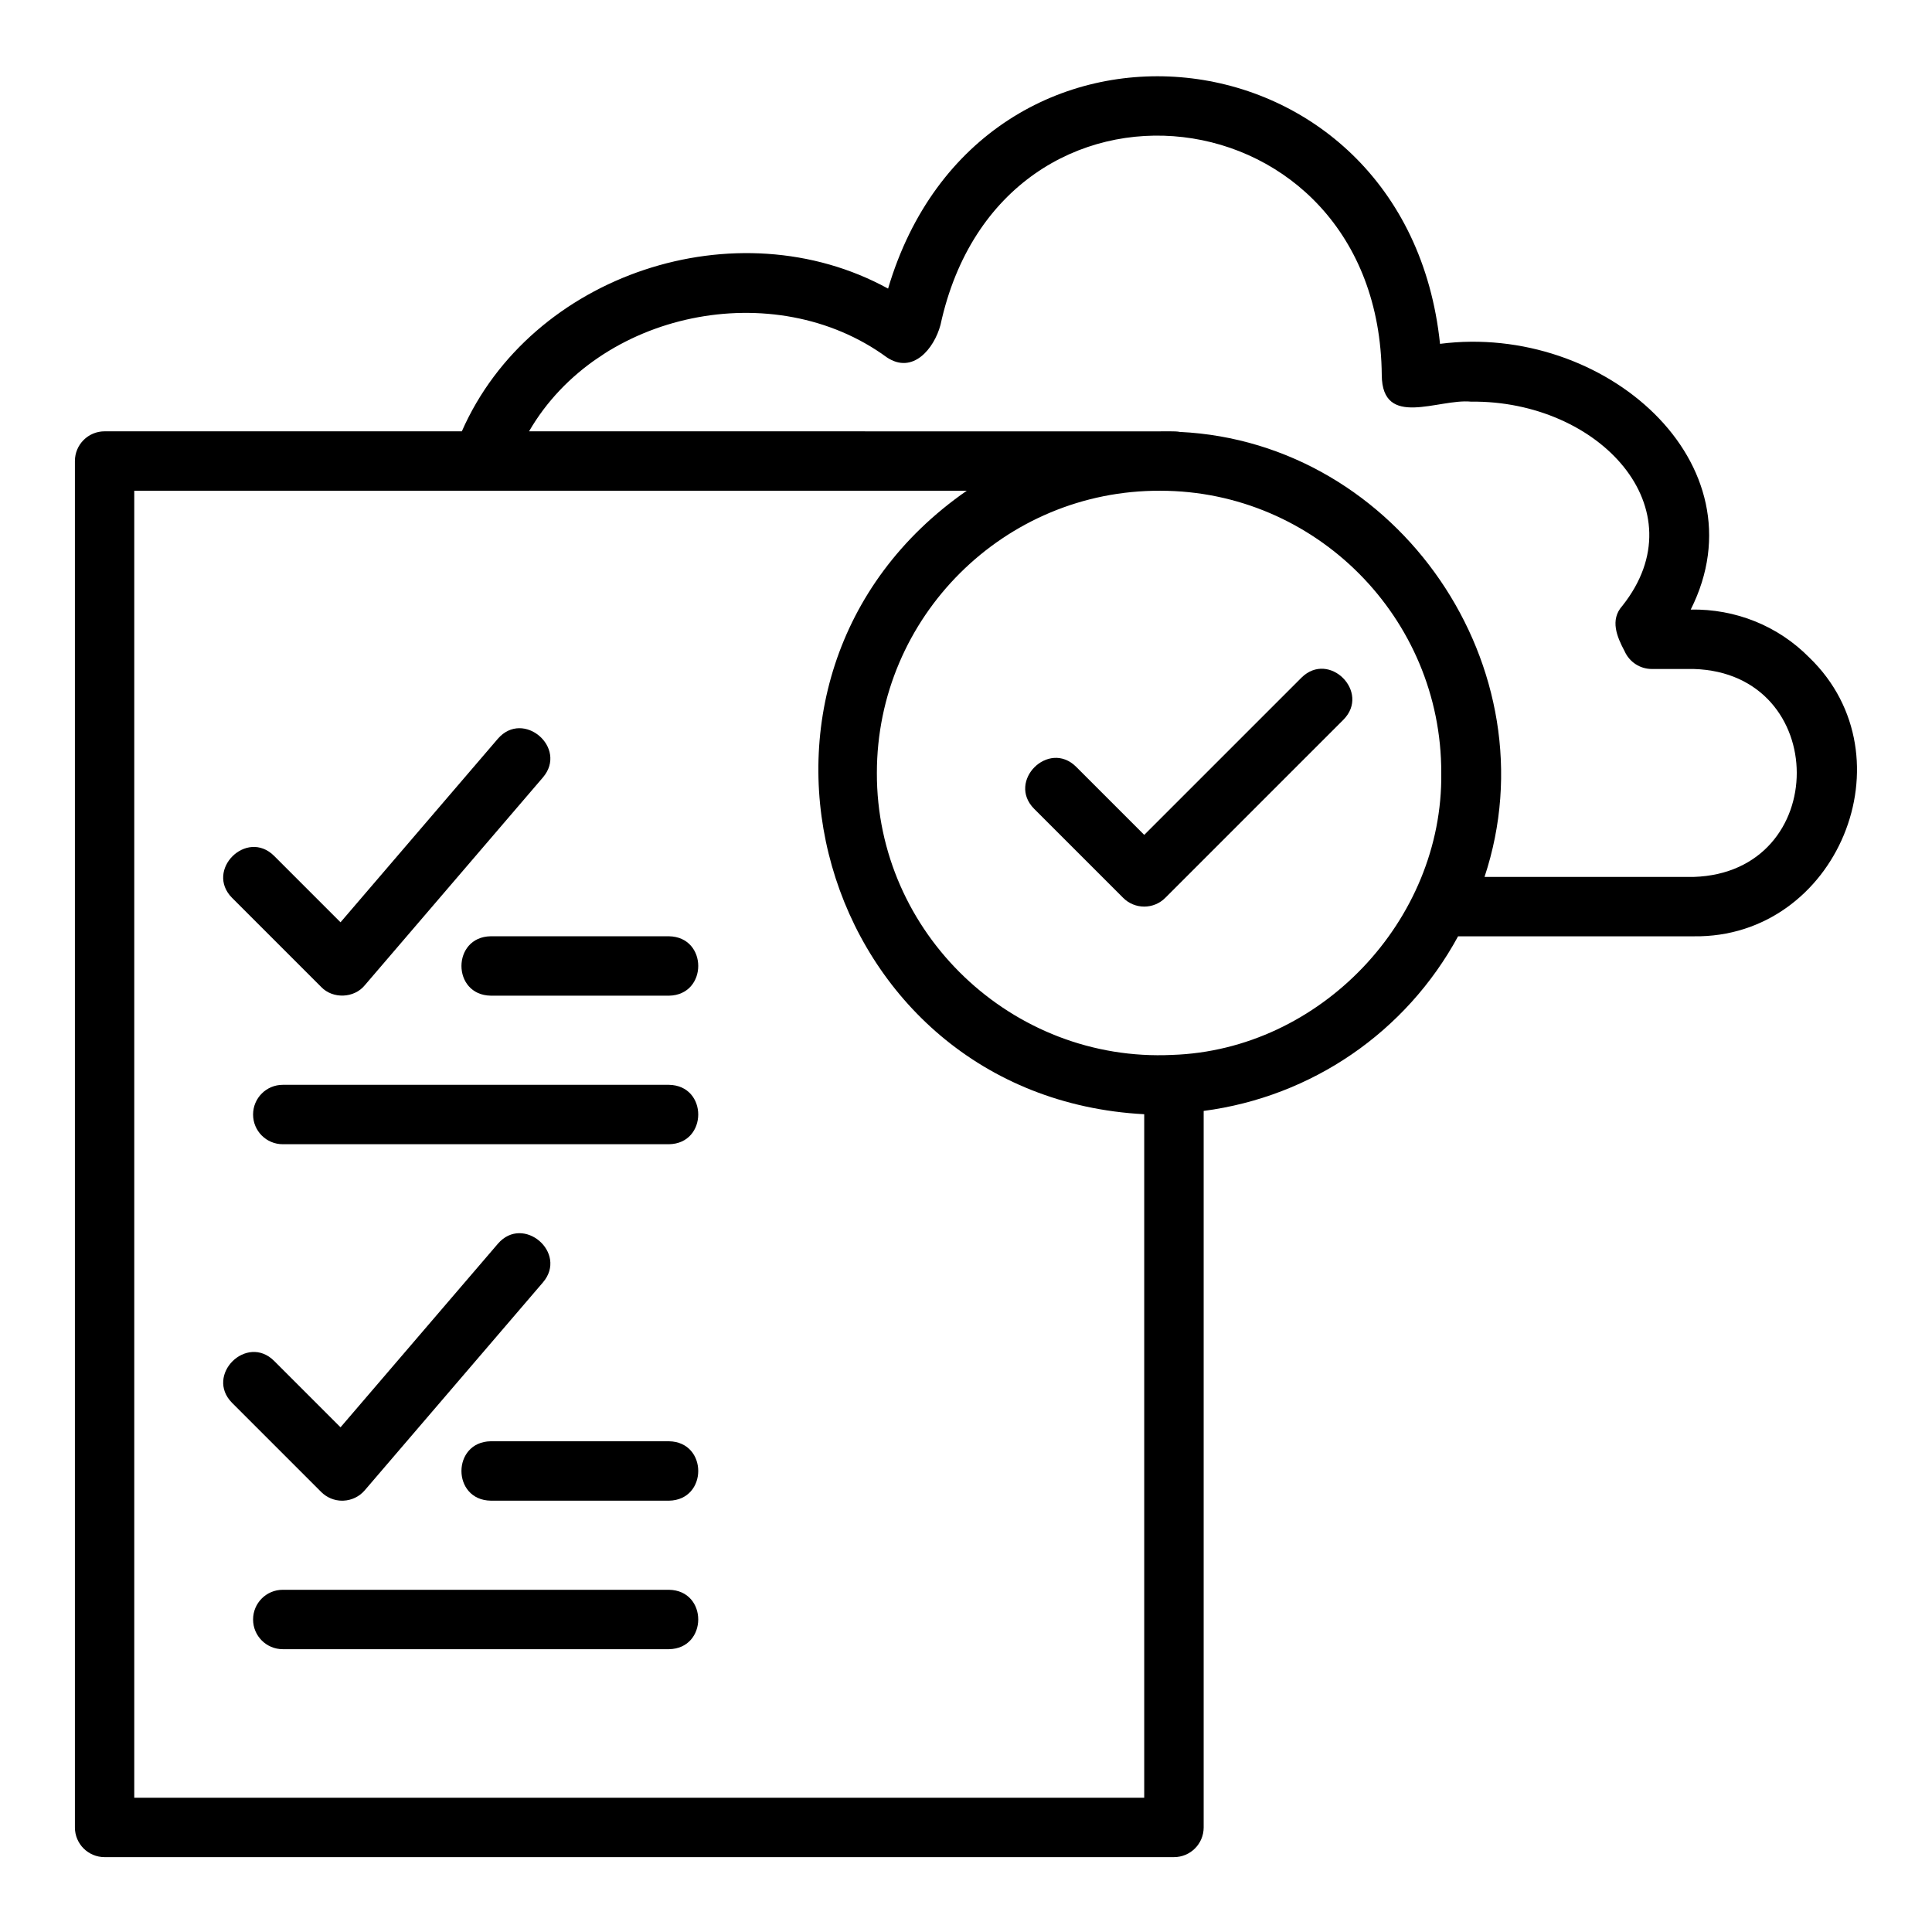
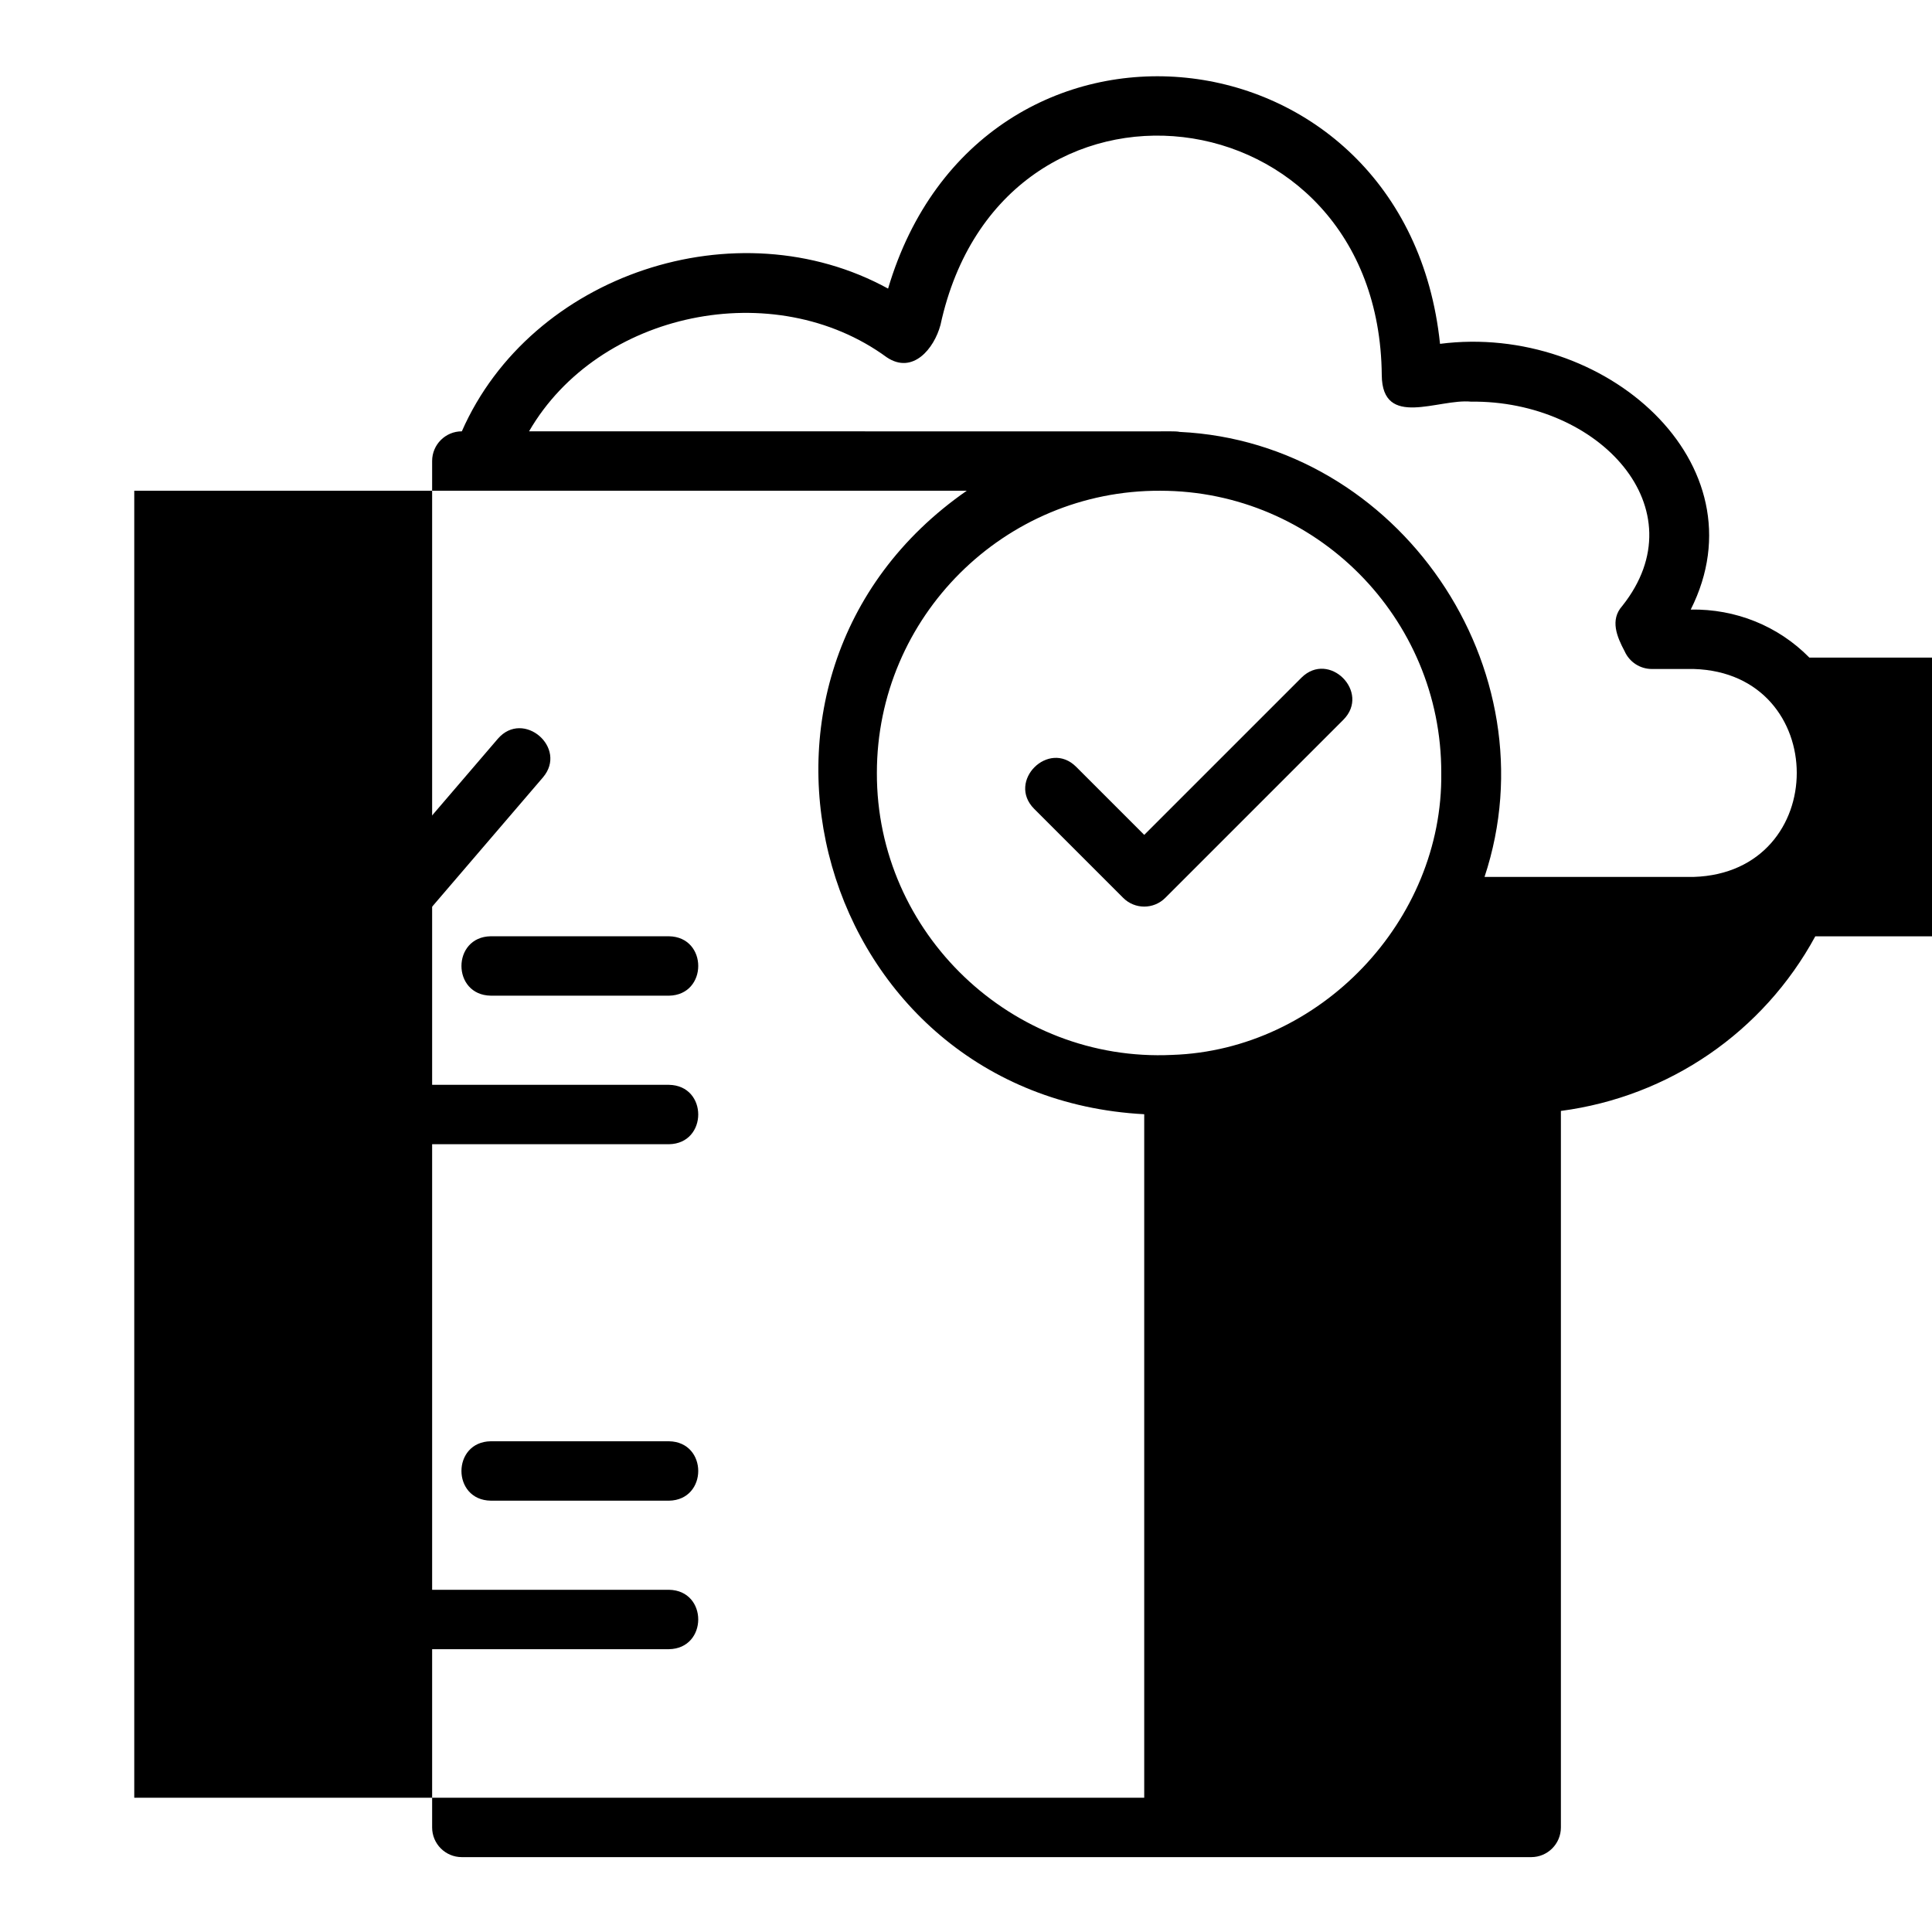
<svg xmlns="http://www.w3.org/2000/svg" fill="#000000" width="800px" height="800px" version="1.1" viewBox="144 144 512 512">
  <g>
-     <path d="m623.5 318.27c-8.285-8.41-19.539-12.934-31.441-12.73 19.504-38.715-22.844-76.023-66.438-70.418-8.902-85.648-121.72-97.527-146.27-14.641-40.039-21.949-94.609-3.91-112.96 37.824h-94.668c-4.352 0-7.871 3.523-7.871 7.871v362.11c0 4.352 3.519 7.871 7.871 7.871h283.39c4.352 0 7.871-3.519 7.871-7.871v-189.88c28.656-3.773 53.625-20.875 67.422-46.277h62.465c37.969 0.52 57.871-47.543 30.633-73.859zm-176.27 302.15h-267.65v-346.37h220.62c-71.363 49.578-39.586 160.62 47.031 165.23zm7.418-196.86c-42.391 2.023-78.387-32.242-78.266-74.723-0.012-41.363 33.785-74.992 75.145-74.785 41.074 0.035 74.531 33.652 74.422 74.785 0.512 39.129-32.125 73.438-71.301 74.723zm138.21-47.172h-55.441c18.297-55.152-22.727-115.17-80.797-117.93-0.918-0.258-4.441-0.109-5.457-0.145 0-0.004-166.96-0.004-166.96-0.004 18.363-31.754 64.965-41.477 94.824-19.605 6.887 4.594 12.527-2.309 14.215-8.609 16.176-74.57 116.28-62.562 116.94 13.328 0.125 14.273 15.008 6.176 23.633 7.016 33.953-0.395 60.609 28.375 40.098 54.145-3.305 3.703-1.406 8.184 0.629 11.996 1.262 2.859 4.09 4.707 7.211 4.707h11.102c36.355 1.062 36.461 53.949 0 55.105z" />
+     <path d="m623.5 318.27c-8.285-8.41-19.539-12.934-31.441-12.73 19.504-38.715-22.844-76.023-66.438-70.418-8.902-85.648-121.72-97.527-146.27-14.641-40.039-21.949-94.609-3.91-112.96 37.824c-4.352 0-7.871 3.523-7.871 7.871v362.11c0 4.352 3.519 7.871 7.871 7.871h283.39c4.352 0 7.871-3.519 7.871-7.871v-189.88c28.656-3.773 53.625-20.875 67.422-46.277h62.465c37.969 0.52 57.871-47.543 30.633-73.859zm-176.27 302.15h-267.65v-346.37h220.62c-71.363 49.578-39.586 160.62 47.031 165.23zm7.418-196.86c-42.391 2.023-78.387-32.242-78.266-74.723-0.012-41.363 33.785-74.992 75.145-74.785 41.074 0.035 74.531 33.652 74.422 74.785 0.512 39.129-32.125 73.438-71.301 74.723zm138.21-47.172h-55.441c18.297-55.152-22.727-115.17-80.797-117.93-0.918-0.258-4.441-0.109-5.457-0.145 0-0.004-166.96-0.004-166.96-0.004 18.363-31.754 64.965-41.477 94.824-19.605 6.887 4.594 12.527-2.309 14.215-8.609 16.176-74.57 116.28-62.562 116.94 13.328 0.125 14.273 15.008 6.176 23.633 7.016 33.953-0.395 60.609 28.375 40.098 54.145-3.305 3.703-1.406 8.184 0.629 11.996 1.262 2.859 4.09 4.707 7.211 4.707h11.102c36.355 1.062 36.461 53.949 0 55.105z" />
    <path d="m488.9 323.59-41.668 41.664-18.051-18.051c-7.289-7.246-18.391 3.82-11.133 11.133 0 0 23.617 23.617 23.617 23.617 1.539 1.535 3.551 2.305 5.566 2.305s4.027-0.77 5.566-2.305l47.23-47.23c7.231-7.293-3.801-18.398-11.129-11.133z" />
    <path d="m229.12 405.56c3.082 3.219 8.719 3.004 11.539-0.441 0 0 47.23-55.105 47.23-55.105 6.656-7.812-5.188-18.039-11.945-10.246 0 0-41.703 48.648-41.703 48.648l-17.605-17.605c-7.309-7.246-18.383 3.82-11.133 11.133 0 0.004 23.617 23.617 23.617 23.617z" />
    <path d="m321.28 392.12h-47.23c-10.332 0.168-10.359 15.57 0 15.742 0 0.004 47.23 0.004 47.23 0.004 10.336-0.172 10.359-15.57 0-15.746z" />
    <path d="m321.28 431.49h-102.34c-4.352 0-7.871 3.519-7.871 7.871s3.519 7.871 7.871 7.871h102.34c10.316-0.16 10.375-15.57 0-15.742z" />
-     <path d="m234.69 541.7c0.102 0 0.199 0 0.301-0.008 2.191-0.086 4.25-1.078 5.672-2.746l47.23-55.105c6.664-7.812-5.207-18.047-11.945-10.238 0 0-41.703 48.645-41.703 48.645l-17.605-17.605c-7.305-7.242-18.383 3.82-11.133 11.133l23.617 23.617c1.477 1.477 3.481 2.309 5.566 2.309z" />
    <path d="m321.28 525.95h-47.23c-10.336 0.168-10.359 15.574 0 15.742 0 0.004 47.23 0.004 47.23 0.004 10.336-0.168 10.359-15.574 0-15.746z" />
    <path d="m321.28 565.31h-102.34c-4.352 0-7.871 3.519-7.871 7.871 0 4.352 3.519 7.871 7.871 7.871h102.34c10.316-0.16 10.375-15.57 0-15.742z" />
  </g>
</svg>